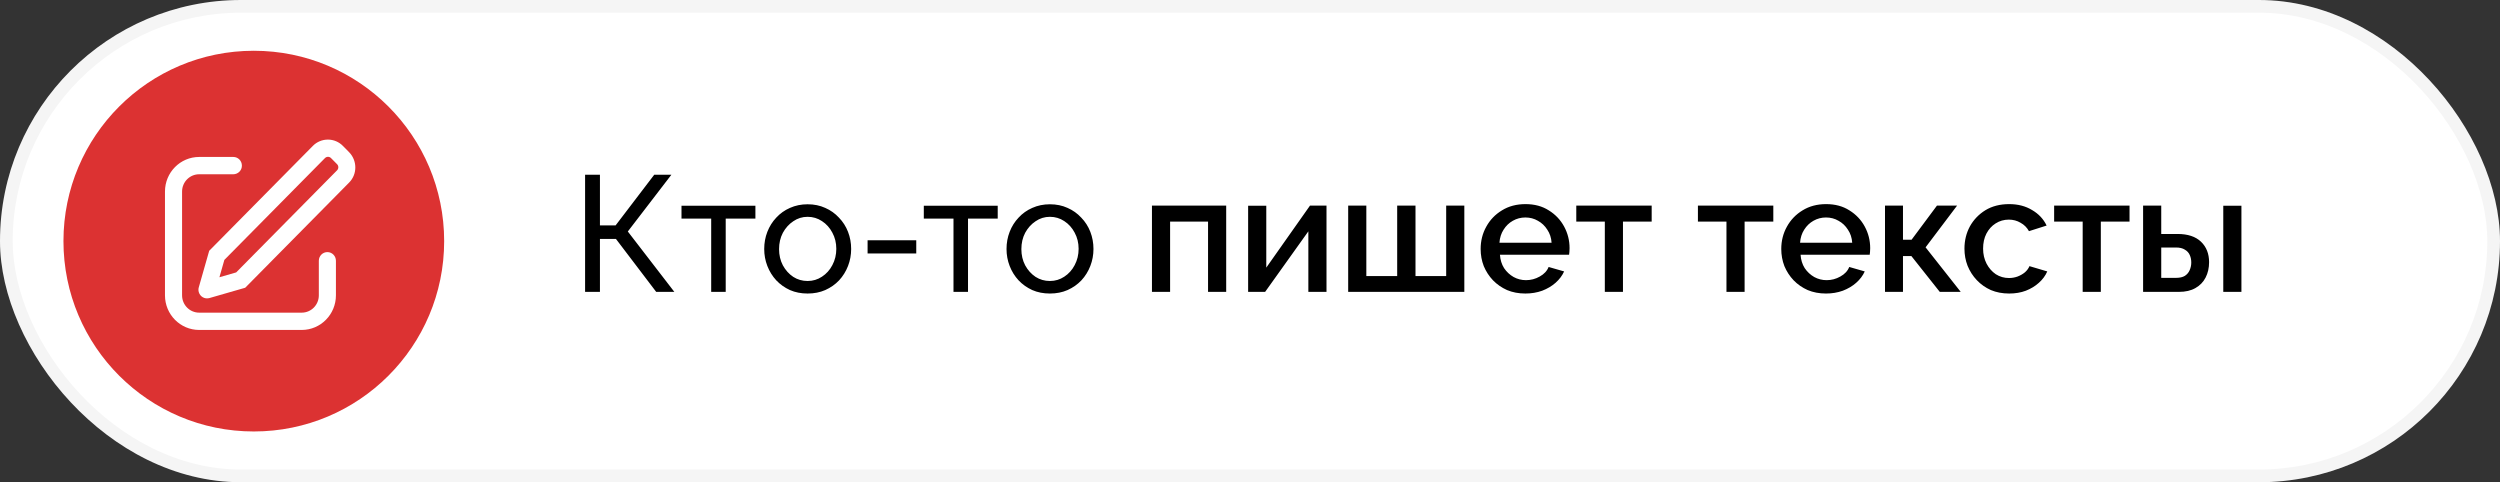
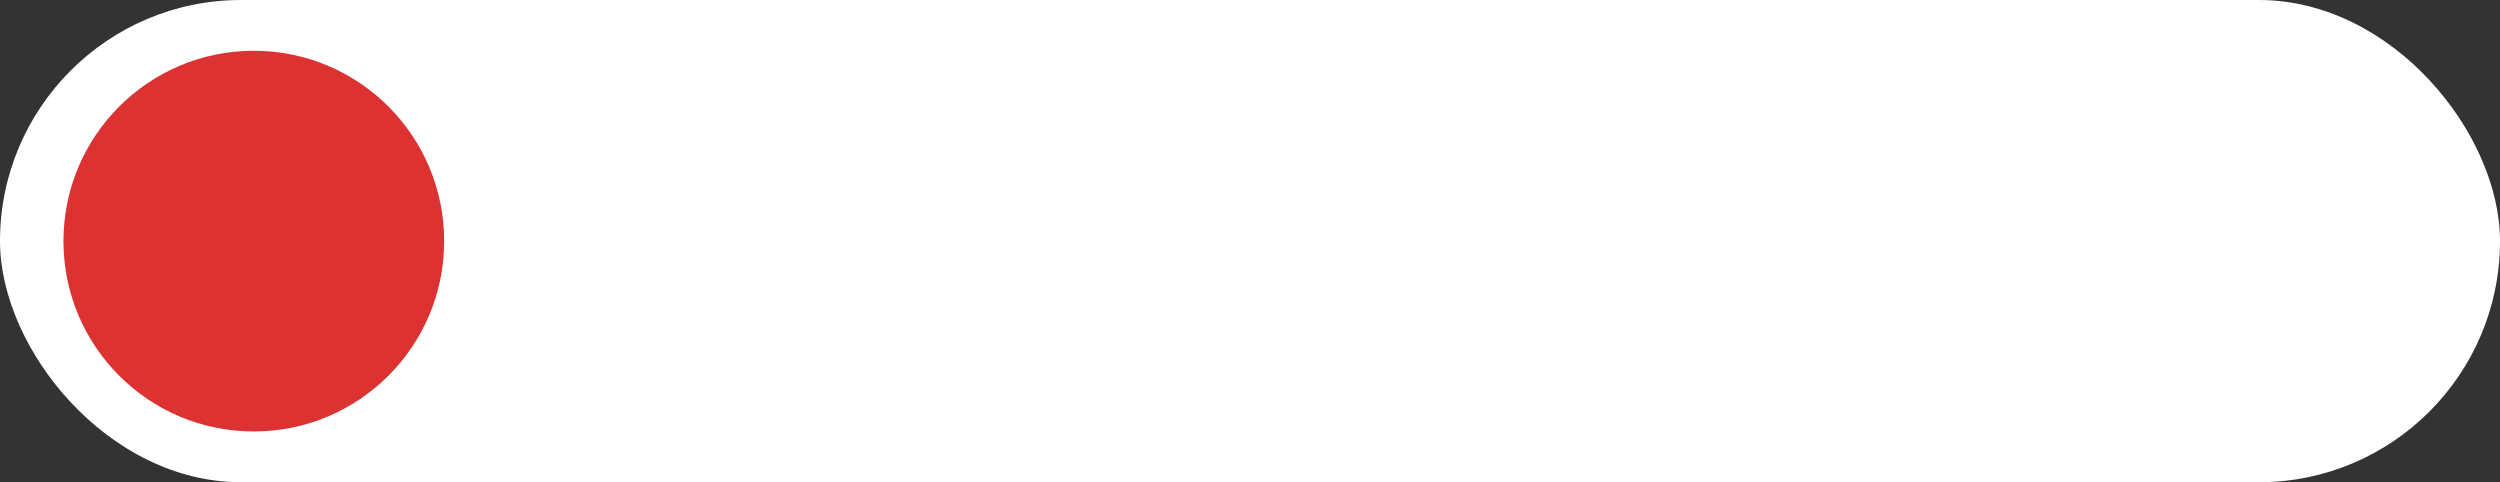
<svg xmlns="http://www.w3.org/2000/svg" width="197" height="38" viewBox="0 0 197 38" fill="none">
  <rect x="0" y="0" width="197" height="38" fill="#333333" stroke="none" />
  <rect width="197" height="38" rx="19" fill="white" />
-   <rect x="0.5" y="0.5" width="196" height="37" rx="18.5" stroke="black" stroke-opacity="0.04" />
-   <path d="M46.105 23V13.77H47.275V17.761H48.51L51.552 13.77H52.904L49.472 18.242L53.138 23H51.708L48.536 18.827H47.275V23H46.105ZM56.042 23V17.228H53.702V16.214H59.526V17.228H57.186V23H56.042ZM63.639 23.13C63.128 23.13 62.664 23.039 62.248 22.857C61.832 22.666 61.472 22.411 61.169 22.09C60.866 21.761 60.632 21.384 60.467 20.959C60.302 20.534 60.22 20.088 60.22 19.62C60.22 19.143 60.302 18.693 60.467 18.268C60.632 17.843 60.866 17.471 61.169 17.15C61.472 16.821 61.832 16.565 62.248 16.383C62.673 16.192 63.136 16.097 63.639 16.097C64.15 16.097 64.614 16.192 65.03 16.383C65.446 16.565 65.806 16.821 66.109 17.15C66.421 17.471 66.659 17.843 66.824 18.268C66.989 18.693 67.071 19.143 67.071 19.62C67.071 20.088 66.989 20.534 66.824 20.959C66.659 21.384 66.425 21.761 66.122 22.09C65.819 22.411 65.455 22.666 65.03 22.857C64.614 23.039 64.15 23.13 63.639 23.13ZM61.39 19.633C61.39 20.101 61.49 20.526 61.689 20.907C61.897 21.288 62.17 21.592 62.508 21.817C62.846 22.034 63.223 22.142 63.639 22.142C64.055 22.142 64.432 22.029 64.77 21.804C65.117 21.579 65.39 21.275 65.589 20.894C65.797 20.504 65.901 20.075 65.901 19.607C65.901 19.139 65.797 18.714 65.589 18.333C65.39 17.952 65.117 17.648 64.77 17.423C64.432 17.198 64.055 17.085 63.639 17.085C63.223 17.085 62.846 17.202 62.508 17.436C62.17 17.661 61.897 17.965 61.689 18.346C61.49 18.727 61.39 19.156 61.39 19.633ZM68.366 19.971V18.931H72.201V19.971H68.366ZM75.135 23V17.228H72.796V16.214H78.62V17.228H76.279V23H75.135ZM82.733 23.13C82.221 23.13 81.758 23.039 81.342 22.857C80.926 22.666 80.566 22.411 80.263 22.09C79.959 21.761 79.725 21.384 79.561 20.959C79.396 20.534 79.314 20.088 79.314 19.62C79.314 19.143 79.396 18.693 79.561 18.268C79.725 17.843 79.959 17.471 80.263 17.15C80.566 16.821 80.926 16.565 81.342 16.383C81.766 16.192 82.23 16.097 82.733 16.097C83.244 16.097 83.708 16.192 84.124 16.383C84.54 16.565 84.899 16.821 85.203 17.15C85.515 17.471 85.753 17.843 85.918 18.268C86.082 18.693 86.165 19.143 86.165 19.62C86.165 20.088 86.082 20.534 85.918 20.959C85.753 21.384 85.519 21.761 85.216 22.09C84.912 22.411 84.548 22.666 84.124 22.857C83.708 23.039 83.244 23.13 82.733 23.13ZM80.484 19.633C80.484 20.101 80.583 20.526 80.783 20.907C80.991 21.288 81.264 21.592 81.602 21.817C81.94 22.034 82.317 22.142 82.733 22.142C83.149 22.142 83.526 22.029 83.864 21.804C84.21 21.579 84.483 21.275 84.683 20.894C84.891 20.504 84.995 20.075 84.995 19.607C84.995 19.139 84.891 18.714 84.683 18.333C84.483 17.952 84.21 17.648 83.864 17.423C83.526 17.198 83.149 17.085 82.733 17.085C82.317 17.085 81.94 17.202 81.602 17.436C81.264 17.661 80.991 17.965 80.783 18.346C80.583 18.727 80.484 19.156 80.484 19.633ZM90.774 23V16.201H96.624V23H95.194V17.462H92.204V23H90.774ZM98.353 23V16.214H99.783V21.089L103.228 16.201H104.528V23H103.098V18.229L99.692 23H98.353ZM106.237 23V16.201H107.667V21.752H110.098V16.201H111.541V21.752H113.959V16.201H115.389V23H106.237ZM120.198 23.13C119.669 23.13 119.188 23.039 118.755 22.857C118.33 22.666 117.962 22.411 117.65 22.09C117.338 21.761 117.095 21.388 116.922 20.972C116.757 20.547 116.675 20.097 116.675 19.62C116.675 18.979 116.822 18.394 117.117 17.865C117.411 17.328 117.823 16.899 118.352 16.578C118.88 16.249 119.5 16.084 120.211 16.084C120.921 16.084 121.532 16.249 122.044 16.578C122.564 16.899 122.967 17.323 123.253 17.852C123.539 18.381 123.682 18.948 123.682 19.555C123.682 19.659 123.677 19.759 123.669 19.854C123.66 19.941 123.651 20.014 123.643 20.075H118.196C118.222 20.474 118.33 20.825 118.521 21.128C118.72 21.423 118.971 21.657 119.275 21.83C119.578 21.995 119.903 22.077 120.25 22.077C120.631 22.077 120.991 21.982 121.329 21.791C121.675 21.6 121.909 21.349 122.031 21.037L123.253 21.388C123.105 21.717 122.88 22.016 122.577 22.285C122.282 22.545 121.931 22.753 121.524 22.909C121.116 23.056 120.674 23.13 120.198 23.13ZM118.157 19.126H122.265C122.239 18.736 122.126 18.394 121.927 18.099C121.736 17.796 121.489 17.562 121.186 17.397C120.891 17.224 120.562 17.137 120.198 17.137C119.842 17.137 119.513 17.224 119.21 17.397C118.915 17.562 118.672 17.796 118.482 18.099C118.291 18.394 118.183 18.736 118.157 19.126ZM126.46 23V17.462H124.211V16.201H130.152V17.462H127.89V23H126.46ZM136.045 23V17.462H133.796V16.201H139.737V17.462H137.475V23H136.045ZM143.887 23.13C143.359 23.13 142.878 23.039 142.444 22.857C142.02 22.666 141.651 22.411 141.339 22.09C141.027 21.761 140.785 21.388 140.611 20.972C140.447 20.547 140.364 20.097 140.364 19.62C140.364 18.979 140.512 18.394 140.806 17.865C141.101 17.328 141.513 16.899 142.041 16.578C142.57 16.249 143.19 16.084 143.9 16.084C144.611 16.084 145.222 16.249 145.733 16.578C146.253 16.899 146.656 17.323 146.942 17.852C147.228 18.381 147.371 18.948 147.371 19.555C147.371 19.659 147.367 19.759 147.358 19.854C147.35 19.941 147.341 20.014 147.332 20.075H141.885C141.911 20.474 142.02 20.825 142.21 21.128C142.41 21.423 142.661 21.657 142.964 21.83C143.268 21.995 143.593 22.077 143.939 22.077C144.321 22.077 144.68 21.982 145.018 21.791C145.365 21.6 145.599 21.349 145.72 21.037L146.942 21.388C146.795 21.717 146.57 22.016 146.266 22.285C145.972 22.545 145.621 22.753 145.213 22.909C144.806 23.056 144.364 23.13 143.887 23.13ZM141.846 19.126H145.954C145.928 18.736 145.816 18.394 145.616 18.099C145.426 17.796 145.179 17.562 144.875 17.397C144.581 17.224 144.251 17.137 143.887 17.137C143.532 17.137 143.203 17.224 142.899 17.397C142.605 17.562 142.362 17.796 142.171 18.099C141.981 18.394 141.872 18.736 141.846 19.126ZM148.538 23V16.201H149.955V18.892H150.631L152.633 16.201H154.219L151.736 19.49L154.505 23H152.854L150.618 20.179H149.955V23H148.538ZM158.322 23.13C157.793 23.13 157.312 23.039 156.879 22.857C156.454 22.666 156.086 22.406 155.774 22.077C155.462 21.748 155.219 21.371 155.046 20.946C154.881 20.521 154.799 20.071 154.799 19.594C154.799 18.953 154.942 18.368 155.228 17.839C155.522 17.31 155.93 16.886 156.45 16.565C156.978 16.244 157.602 16.084 158.322 16.084C159.015 16.084 159.617 16.24 160.129 16.552C160.649 16.855 161.03 17.263 161.273 17.774L159.882 18.216C159.726 17.93 159.505 17.709 159.219 17.553C158.941 17.388 158.634 17.306 158.296 17.306C157.914 17.306 157.568 17.406 157.256 17.605C156.952 17.796 156.71 18.064 156.528 18.411C156.354 18.749 156.268 19.143 156.268 19.594C156.268 20.027 156.359 20.422 156.541 20.777C156.723 21.124 156.965 21.401 157.269 21.609C157.581 21.808 157.927 21.908 158.309 21.908C158.543 21.908 158.768 21.869 158.985 21.791C159.21 21.704 159.405 21.592 159.57 21.453C159.734 21.306 159.851 21.145 159.921 20.972L161.325 21.388C161.177 21.726 160.956 22.025 160.662 22.285C160.376 22.545 160.033 22.753 159.635 22.909C159.245 23.056 158.807 23.13 158.322 23.13ZM164.115 23V17.462H161.866V16.201H167.807V17.462H165.545V23H164.115ZM168.876 23V16.201H170.306V18.437H171.593C172.399 18.437 173.014 18.641 173.439 19.048C173.863 19.455 174.076 19.993 174.076 20.66C174.076 21.111 173.985 21.514 173.803 21.869C173.621 22.224 173.352 22.502 172.997 22.701C172.65 22.9 172.217 23 171.697 23H168.876ZM170.306 21.895H171.476C171.762 21.895 171.991 21.843 172.165 21.739C172.338 21.626 172.464 21.479 172.542 21.297C172.628 21.106 172.672 20.903 172.672 20.686C172.672 20.469 172.633 20.274 172.555 20.101C172.477 19.919 172.347 19.776 172.165 19.672C171.991 19.559 171.757 19.503 171.463 19.503H170.306V21.895ZM175.194 23V16.214H176.624V23H175.194Z" fill="black" />
  <circle cx="20" cy="19" r="15" fill="#DC3232" />
-   <path d="M17.29 21.847L18.611 21.466L26.563 13.419C26.626 13.354 26.661 13.268 26.66 13.178C26.66 13.088 26.624 13.002 26.561 12.939L26.084 12.457C26.054 12.426 26.017 12.4 25.976 12.383C25.936 12.366 25.892 12.357 25.848 12.357C25.804 12.357 25.76 12.365 25.719 12.382C25.679 12.399 25.642 12.424 25.61 12.455L17.679 20.481L17.29 21.847ZM27.027 11.503L27.503 11.986C28.16 12.651 28.166 13.724 27.515 14.382L19.321 22.675L16.498 23.488C16.413 23.512 16.323 23.519 16.235 23.509C16.147 23.498 16.062 23.471 15.985 23.427C15.908 23.384 15.84 23.326 15.785 23.256C15.73 23.186 15.69 23.107 15.665 23.021C15.629 22.897 15.628 22.766 15.664 22.642L16.485 19.762L24.658 11.491C24.813 11.334 24.998 11.21 25.202 11.126C25.406 11.042 25.625 10.999 25.845 11C26.066 11.001 26.284 11.046 26.487 11.132C26.69 11.219 26.873 11.345 27.027 11.503ZM18.388 12.368C18.76 12.368 19.061 12.673 19.061 13.05C19.062 13.139 19.045 13.227 19.012 13.309C18.978 13.392 18.929 13.467 18.866 13.53C18.803 13.594 18.729 13.644 18.647 13.678C18.565 13.713 18.477 13.731 18.388 13.732H15.694C14.95 13.732 14.347 14.342 14.347 15.094V23.273C14.347 24.026 14.95 24.637 15.694 24.637H23.776C24.52 24.637 25.124 24.026 25.124 23.273V20.547C25.124 20.171 25.425 19.865 25.797 19.865C26.169 19.865 26.471 20.171 26.471 20.548V23.273C26.471 24.779 25.264 26 23.776 26H15.694C14.206 26 13 24.779 13 23.273V15.094C13 13.589 14.206 12.368 15.694 12.368H18.388Z" fill="white" />
</svg>